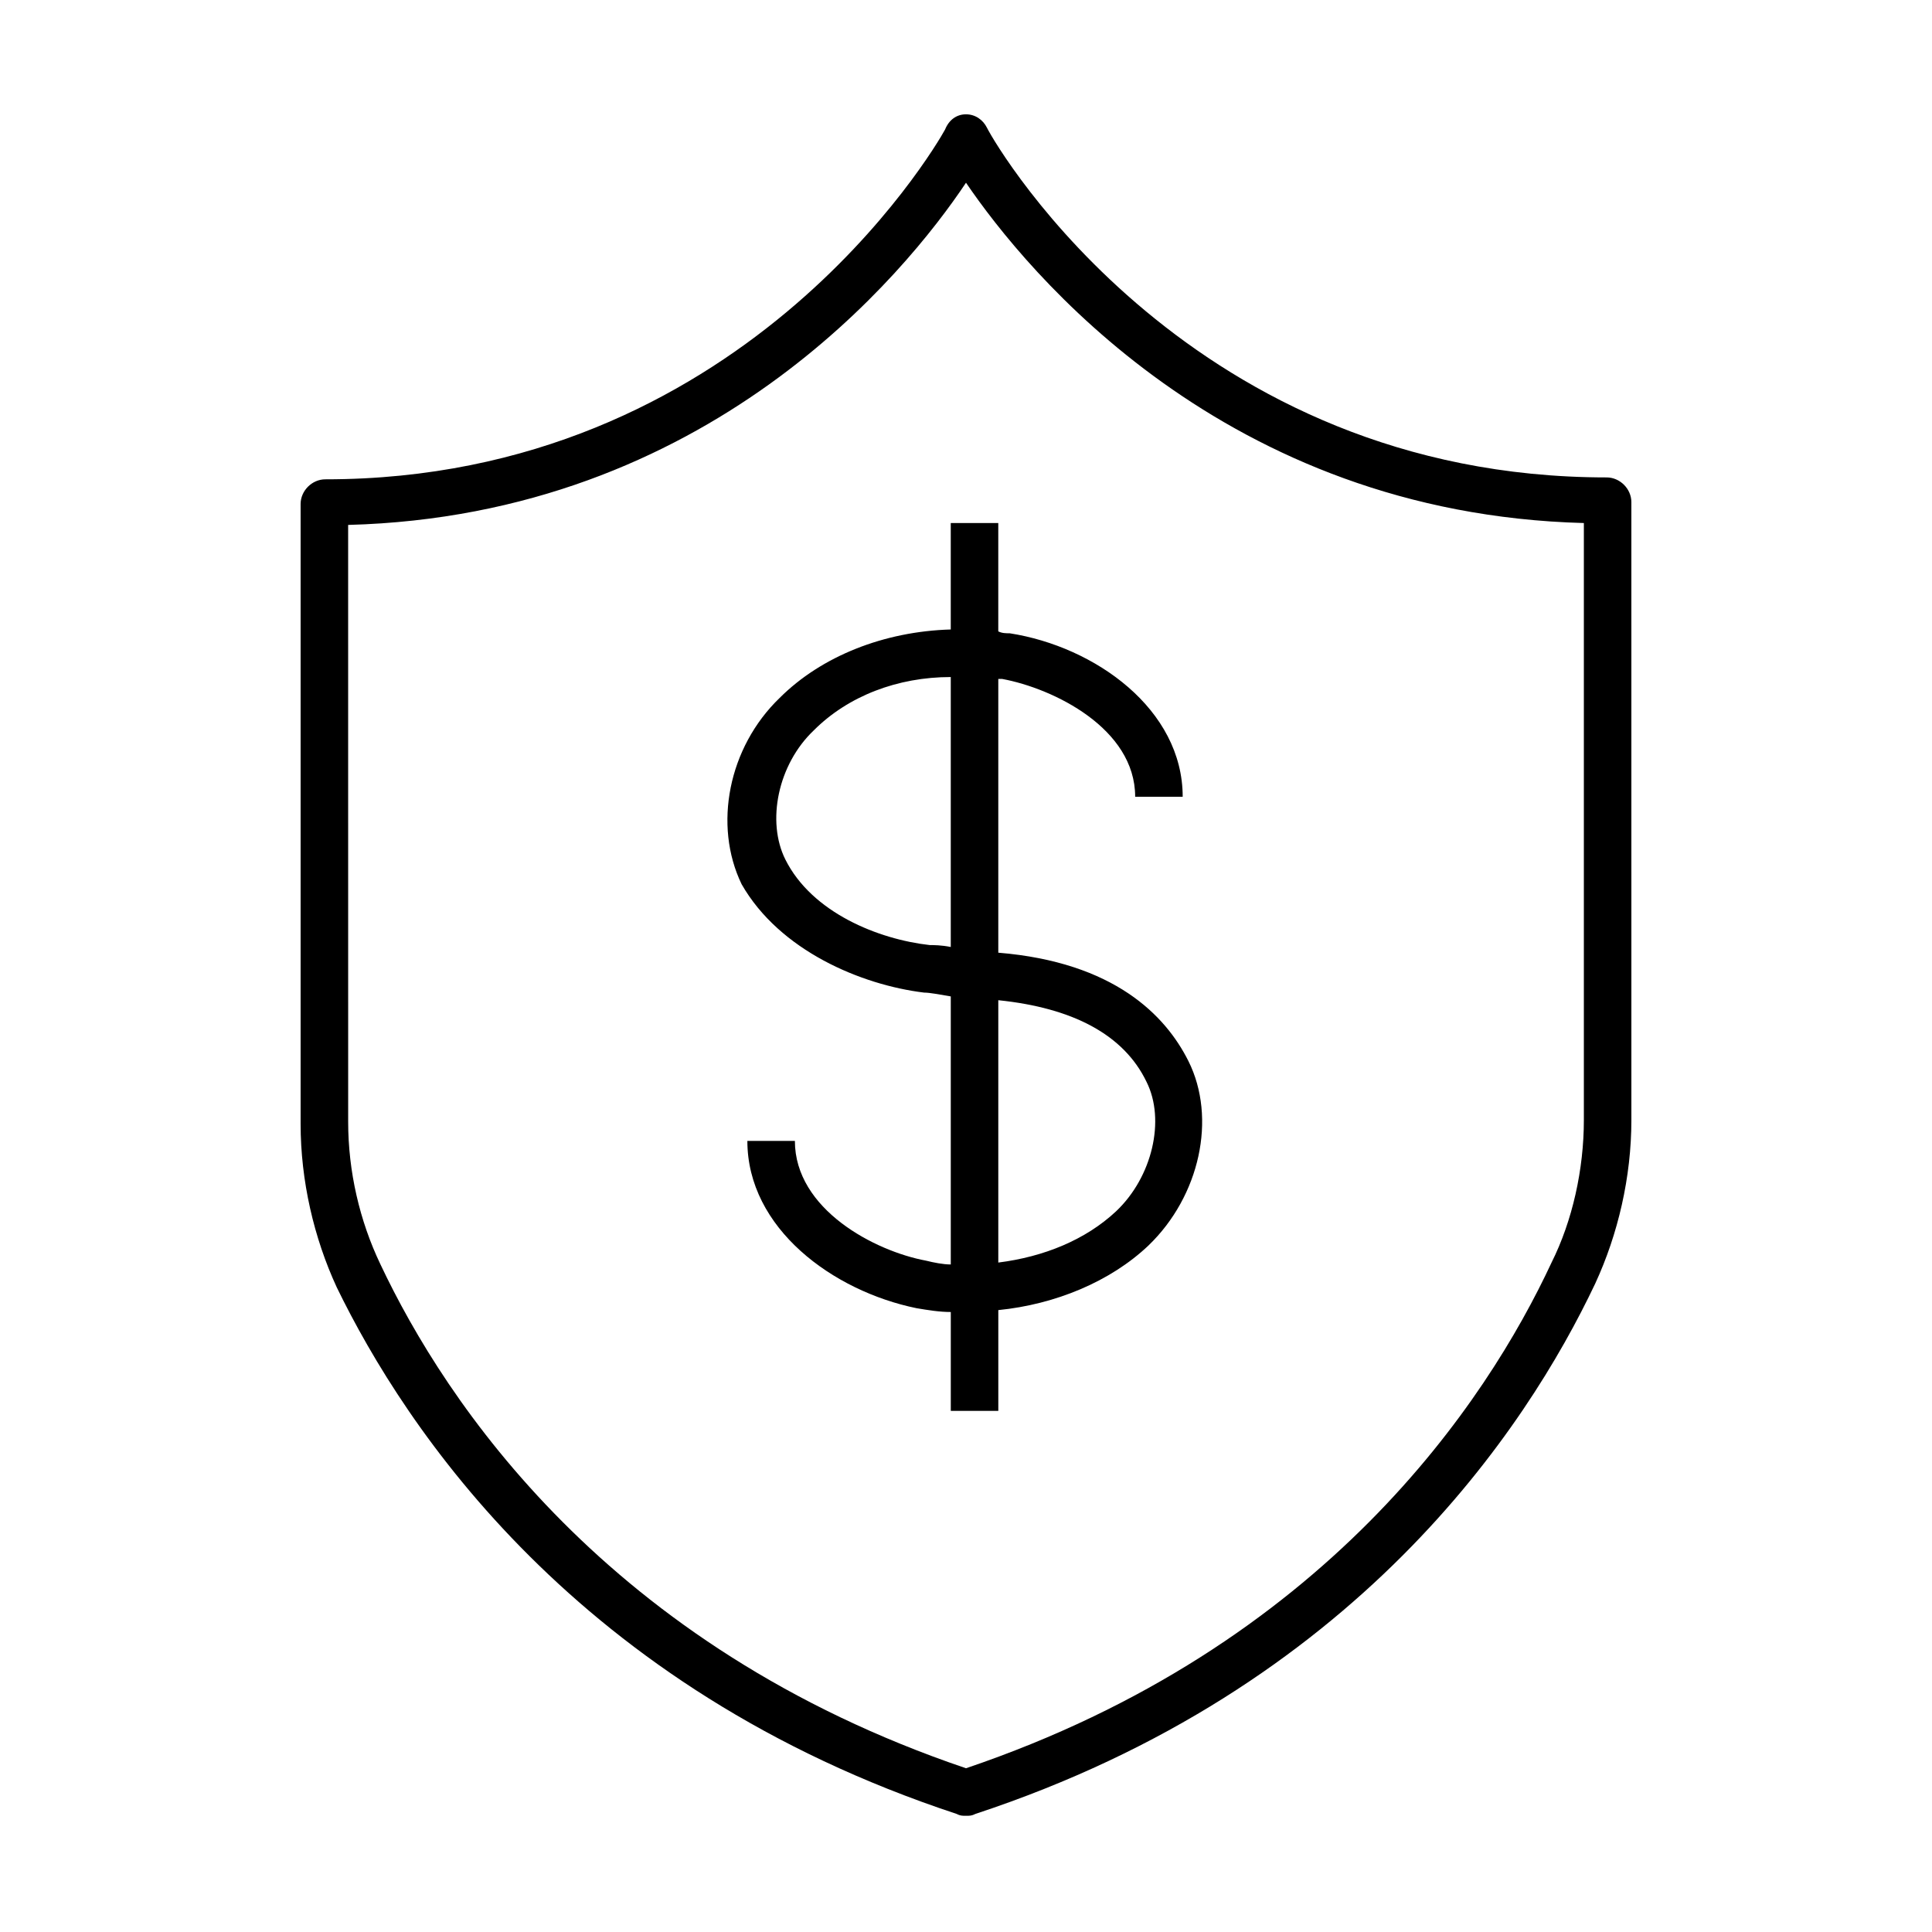
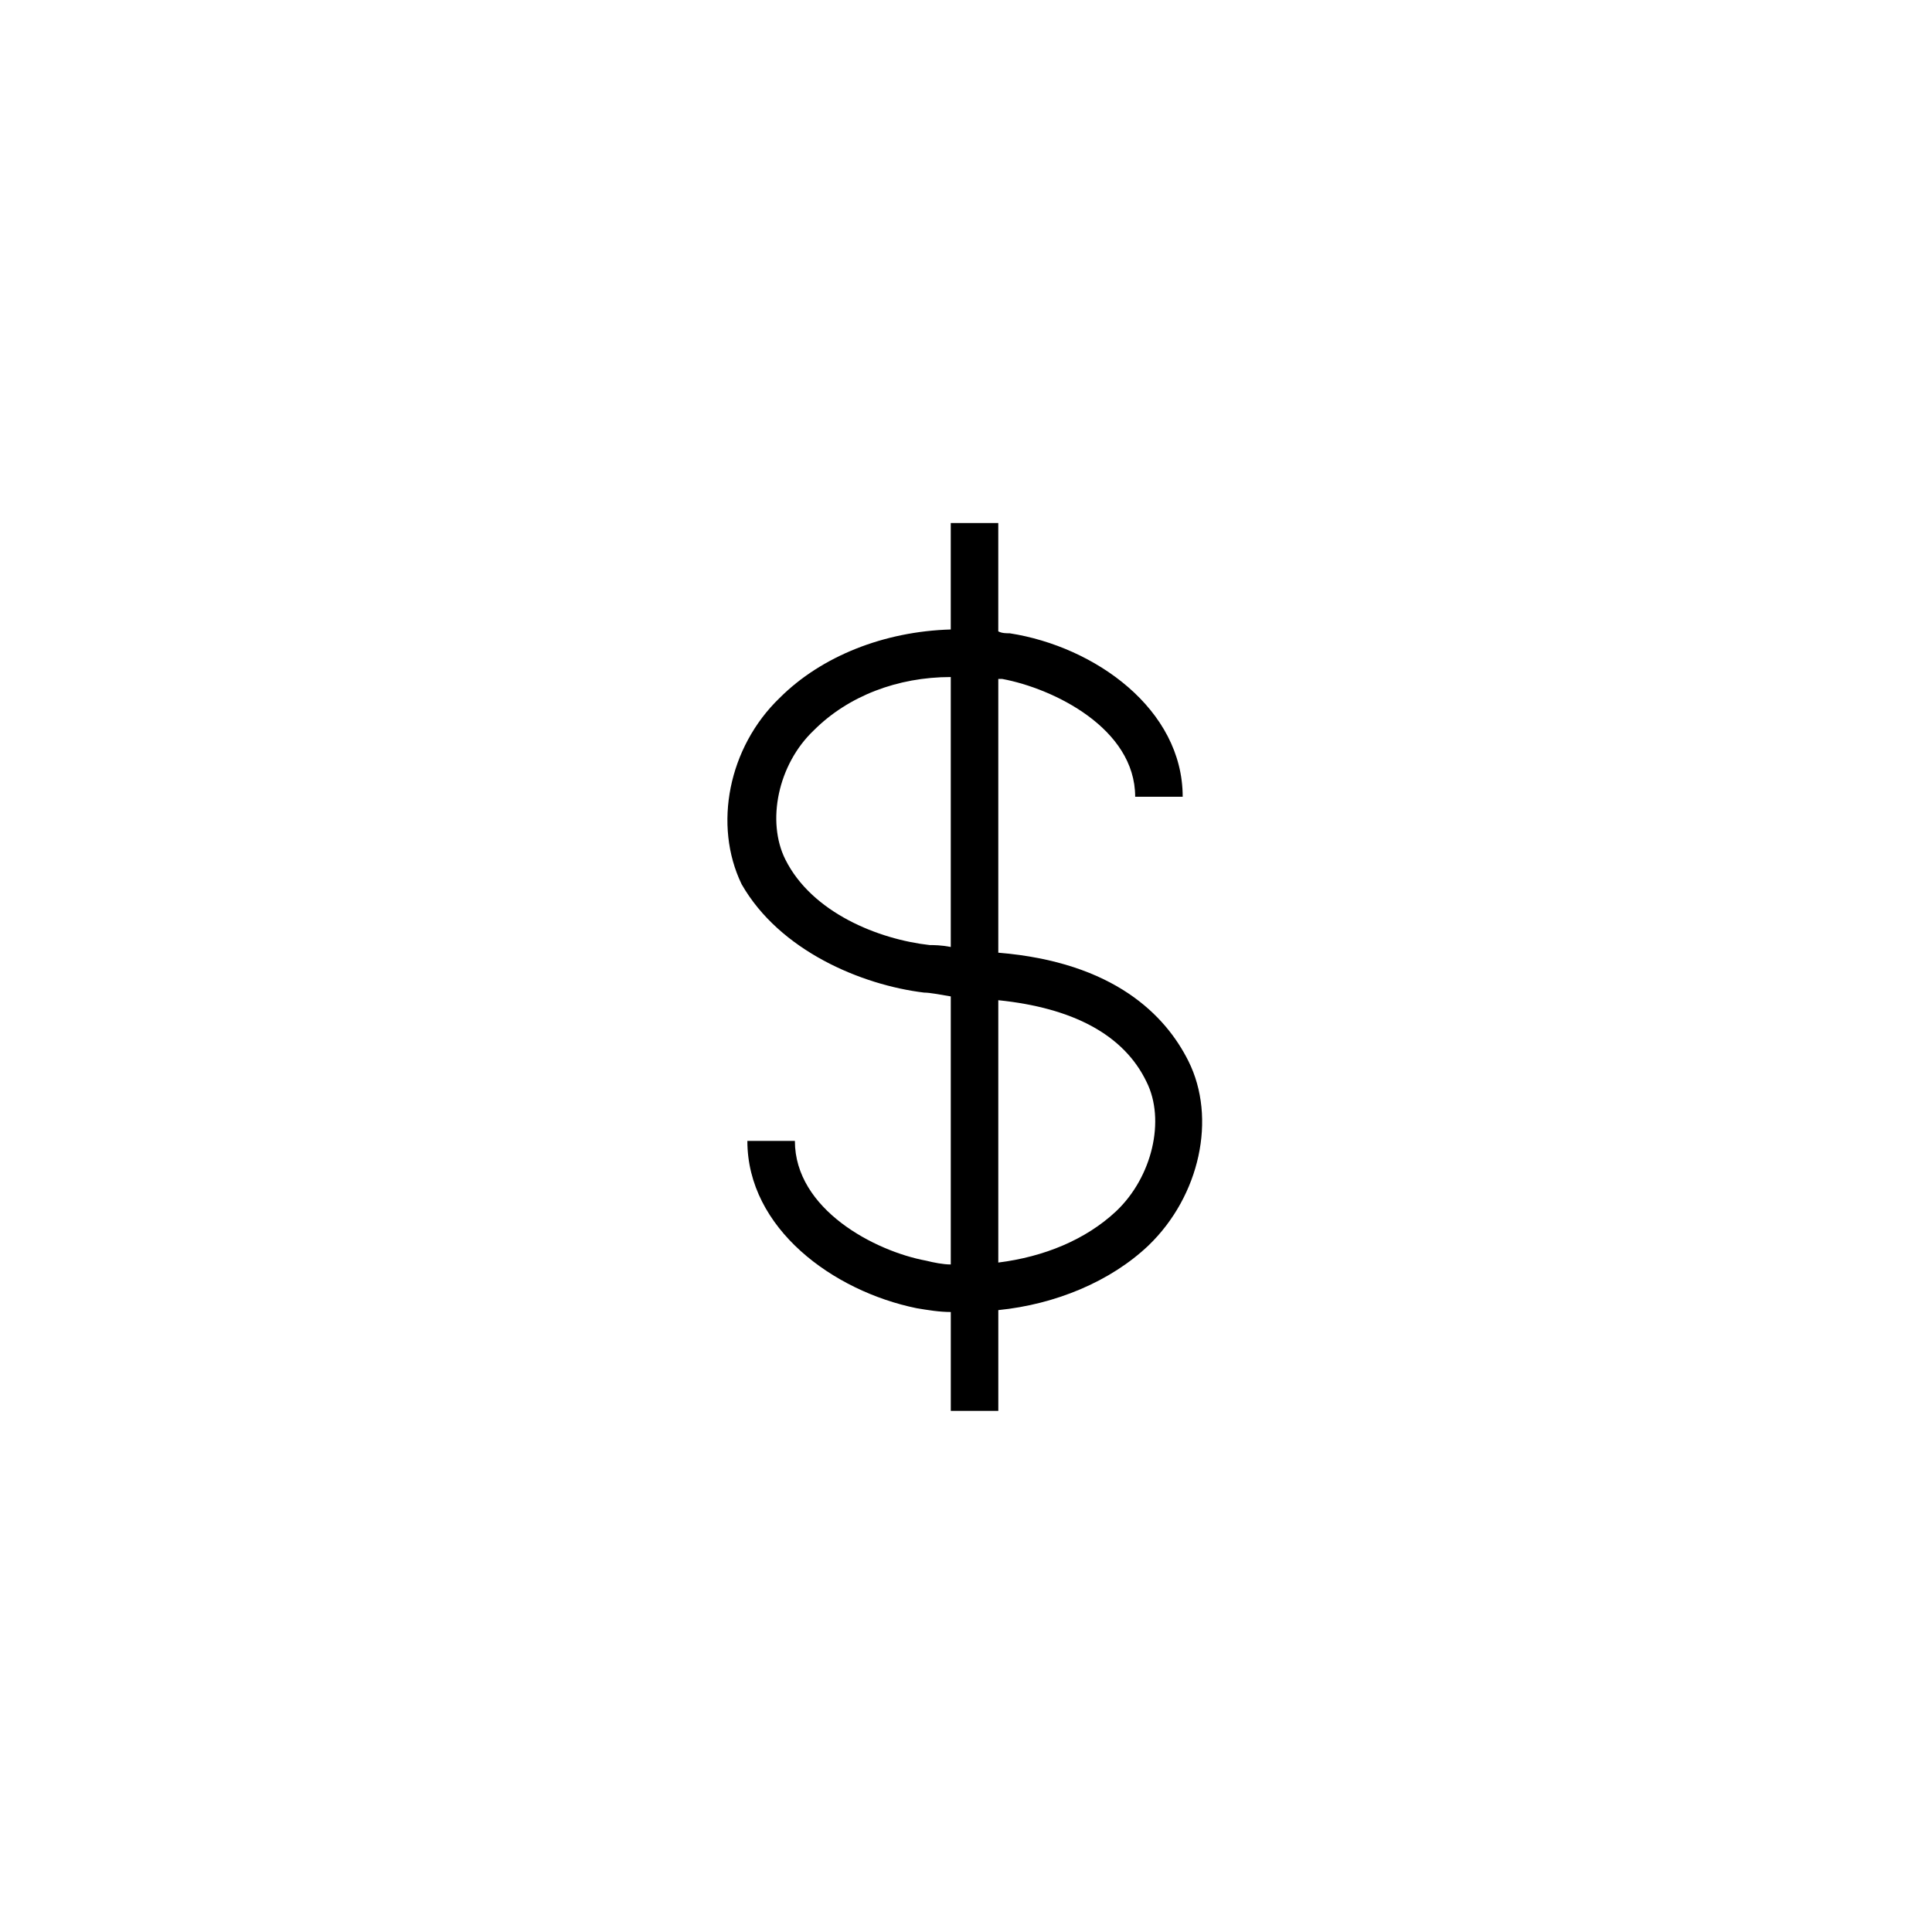
<svg xmlns="http://www.w3.org/2000/svg" fill="#000000" width="800px" height="800px" version="1.1" viewBox="144 144 512 512">
  <g>
-     <path d="m397.48 624.7c1.008 0.504 1.512 0.504 2.519 0.504s1.512 0 2.519-0.504c100.76-33.25 146.11-102.27 164.24-140.56 6.047-13.098 9.574-28.215 9.574-43.328l-0.004-163.74c0-3.527-3.023-6.551-6.551-6.551-109.83 0-161.22-86.656-164.24-92.699-1.008-2.016-3.023-3.527-5.543-3.527-2.516 0-4.531 1.512-5.539 4.031-3.023 5.543-54.41 92.699-164.24 92.699-3.527 0-6.551 3.023-6.551 6.551v164.24c0 15.113 3.527 30.23 9.574 43.328 18.137 37.281 63.48 106.3 164.24 139.55zm-161.22-341.59c95.219-2.519 147.61-66.5 163.74-90.684 16.121 23.68 68.52 87.664 163.74 90.184v158.2c0 13.098-3.023 26.703-8.566 37.785-17.129 36.777-59.953 101.77-155.17 134.01-95.219-32.242-138.04-97.234-155.17-133.51-5.543-11.586-8.566-24.688-8.566-37.785z" />
    <path d="m388.91 407.05c1.512 0 4.031 0.504 7.055 1.008v71.039c-2.016 0-4.535-0.504-6.551-1.008-13.602-2.519-34.762-13.602-34.762-31.738h-12.594c0 23.176 22.672 39.801 44.84 44.336 3.023 0.504 6.047 1.008 9.07 1.008v26.199h12.594v-26.703c15.113-1.512 29.727-7.559 39.801-17.129 13.602-13.098 18.137-33.754 10.578-48.871-6.047-12.09-19.648-26.199-50.383-28.719v-72.551h1.008c13.602 2.519 35.266 13.098 35.266 31.234h12.594c0-23.176-23.176-39.801-45.848-43.328-1.008 0-2.016 0-3.023-0.504v-28.719h-12.594v28.215c-17.633 0.504-34.258 7.055-45.344 18.137-13.602 13.098-17.633 33.754-10.078 49.375 10.082 17.637 31.746 26.703 48.371 28.719zm58.945 23.68c5.039 10.078 1.512 25.191-8.062 34.258-8.062 7.559-19.145 12.09-31.234 13.602v-69.523c19.648 2.016 33.254 9.07 39.297 21.664zm-88.164-93.203c9.07-9.07 22.168-14.105 36.273-14.105v71.539c-2.519-0.504-4.535-0.504-5.543-0.504-13.602-1.512-31.234-8.566-38.289-22.672-5.039-10.074-2.016-25.191 7.559-34.258z" />
  </g>
</svg>